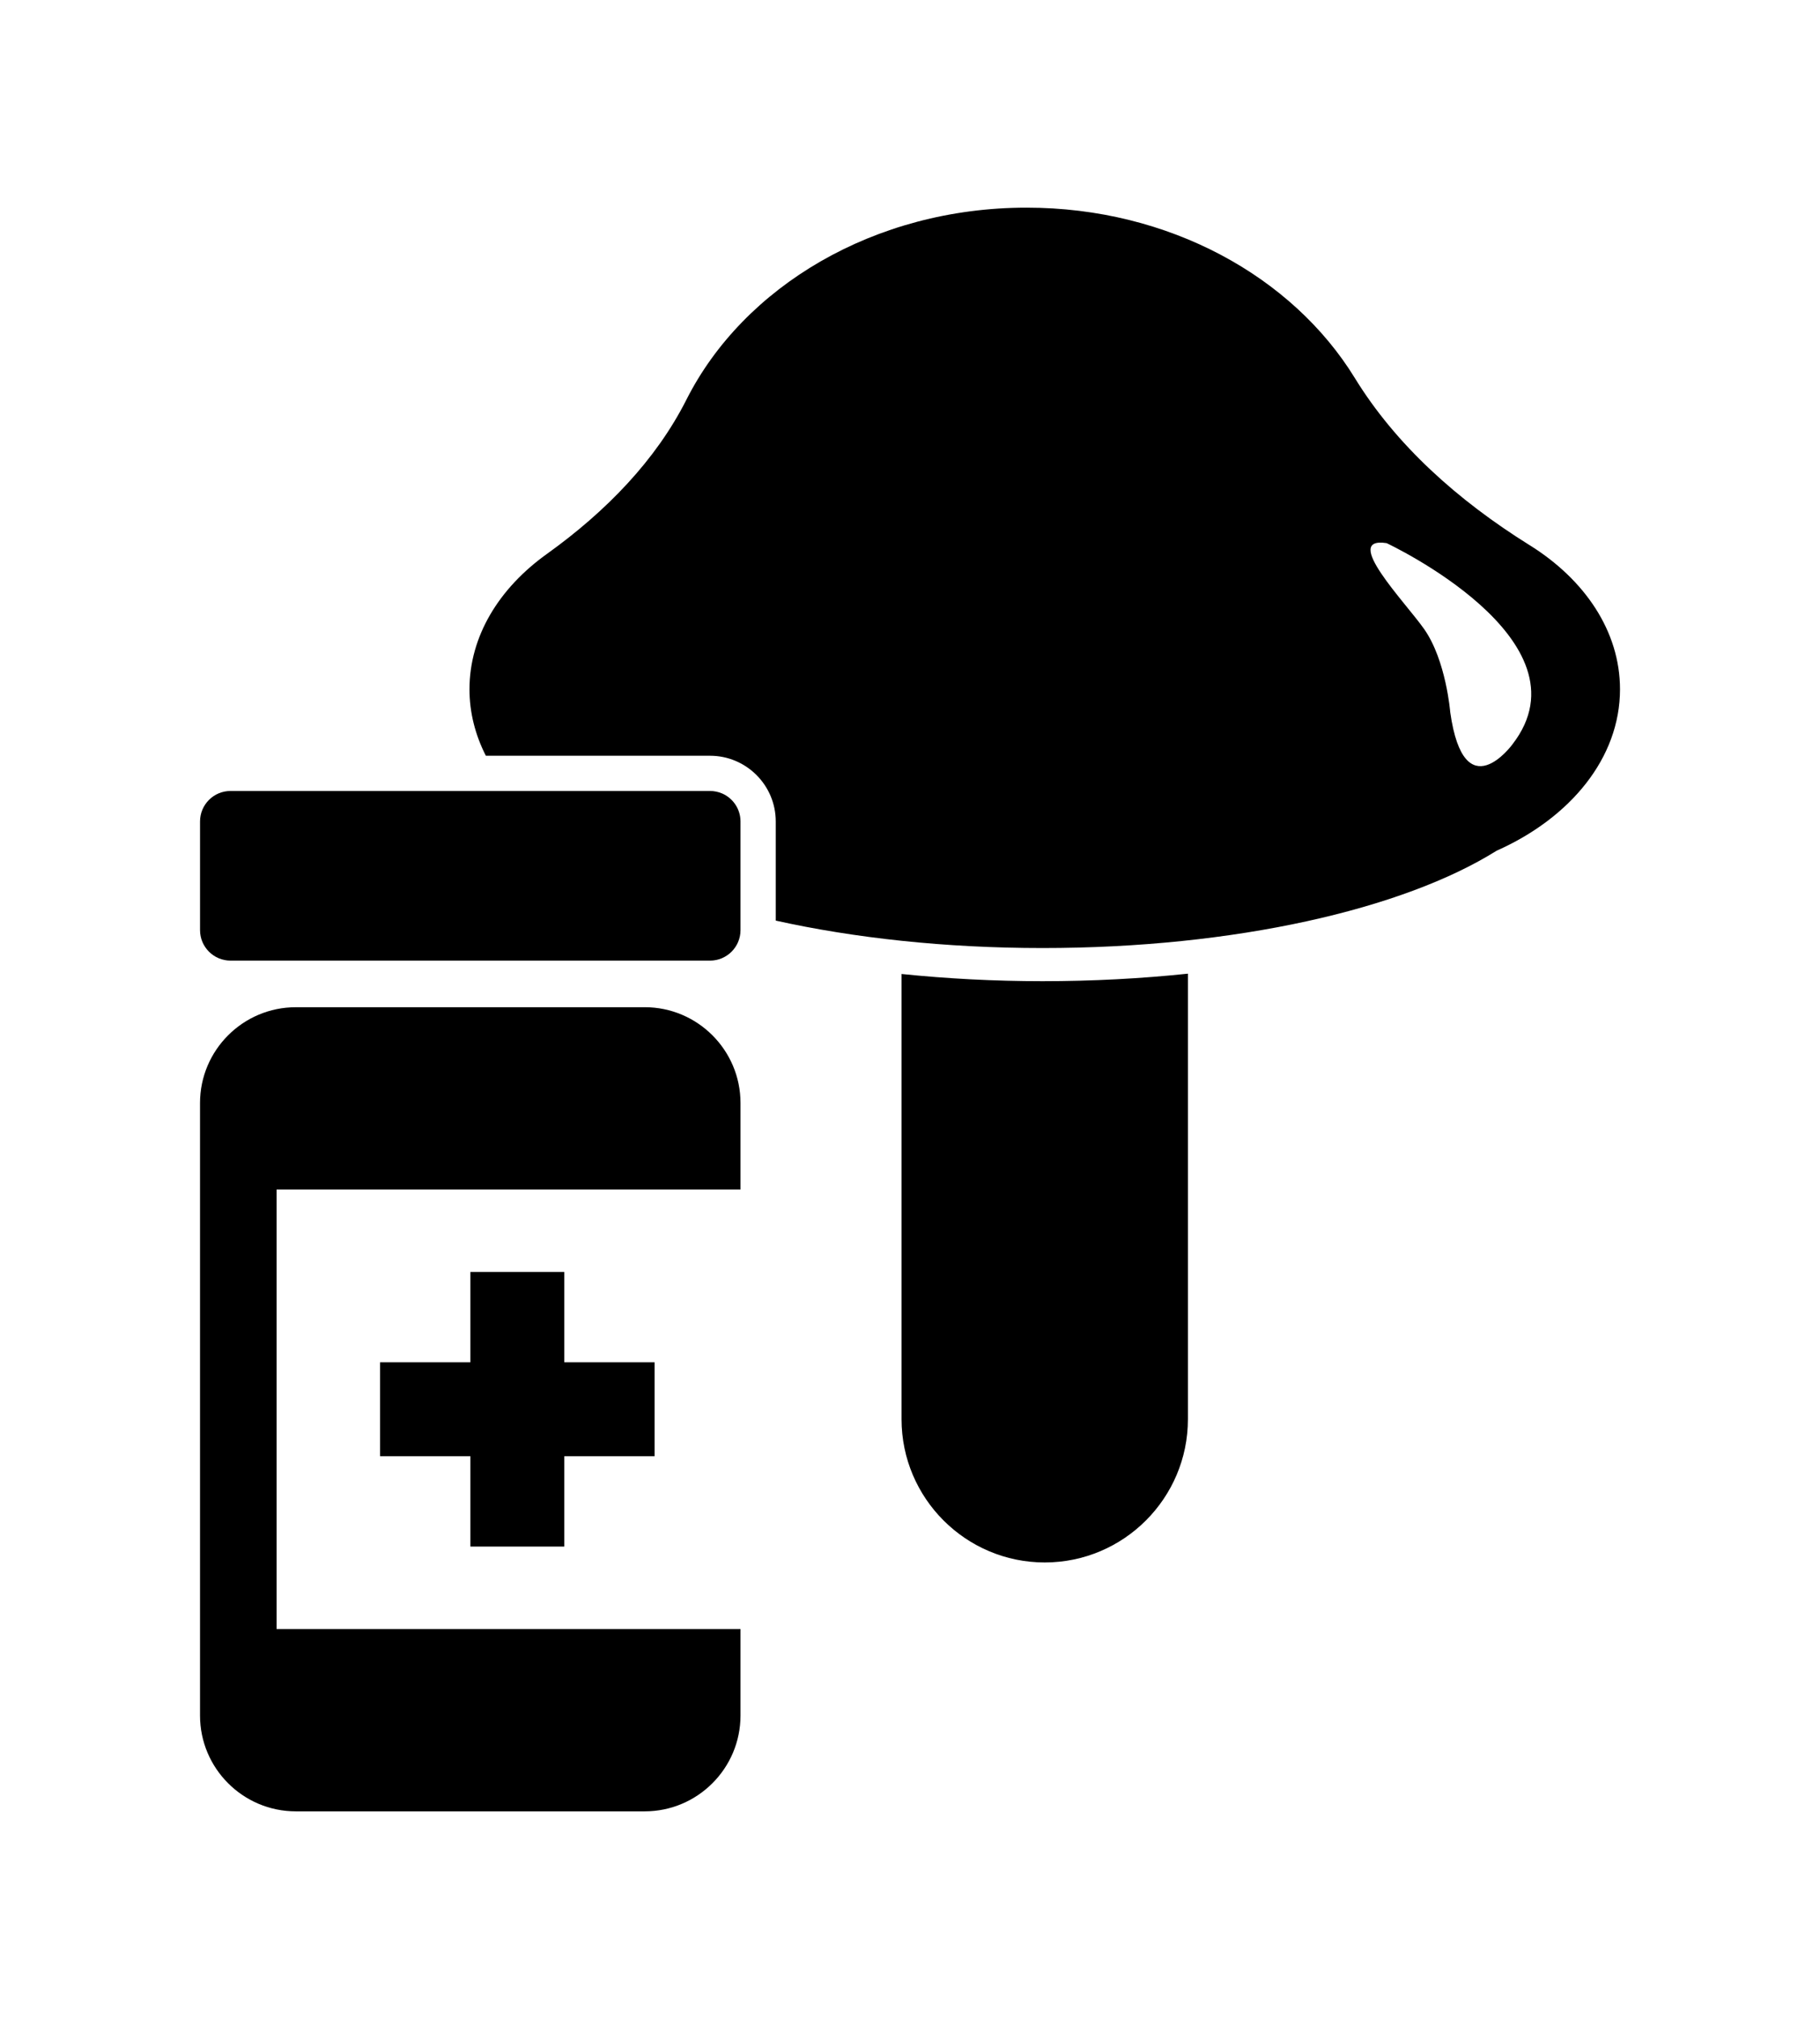
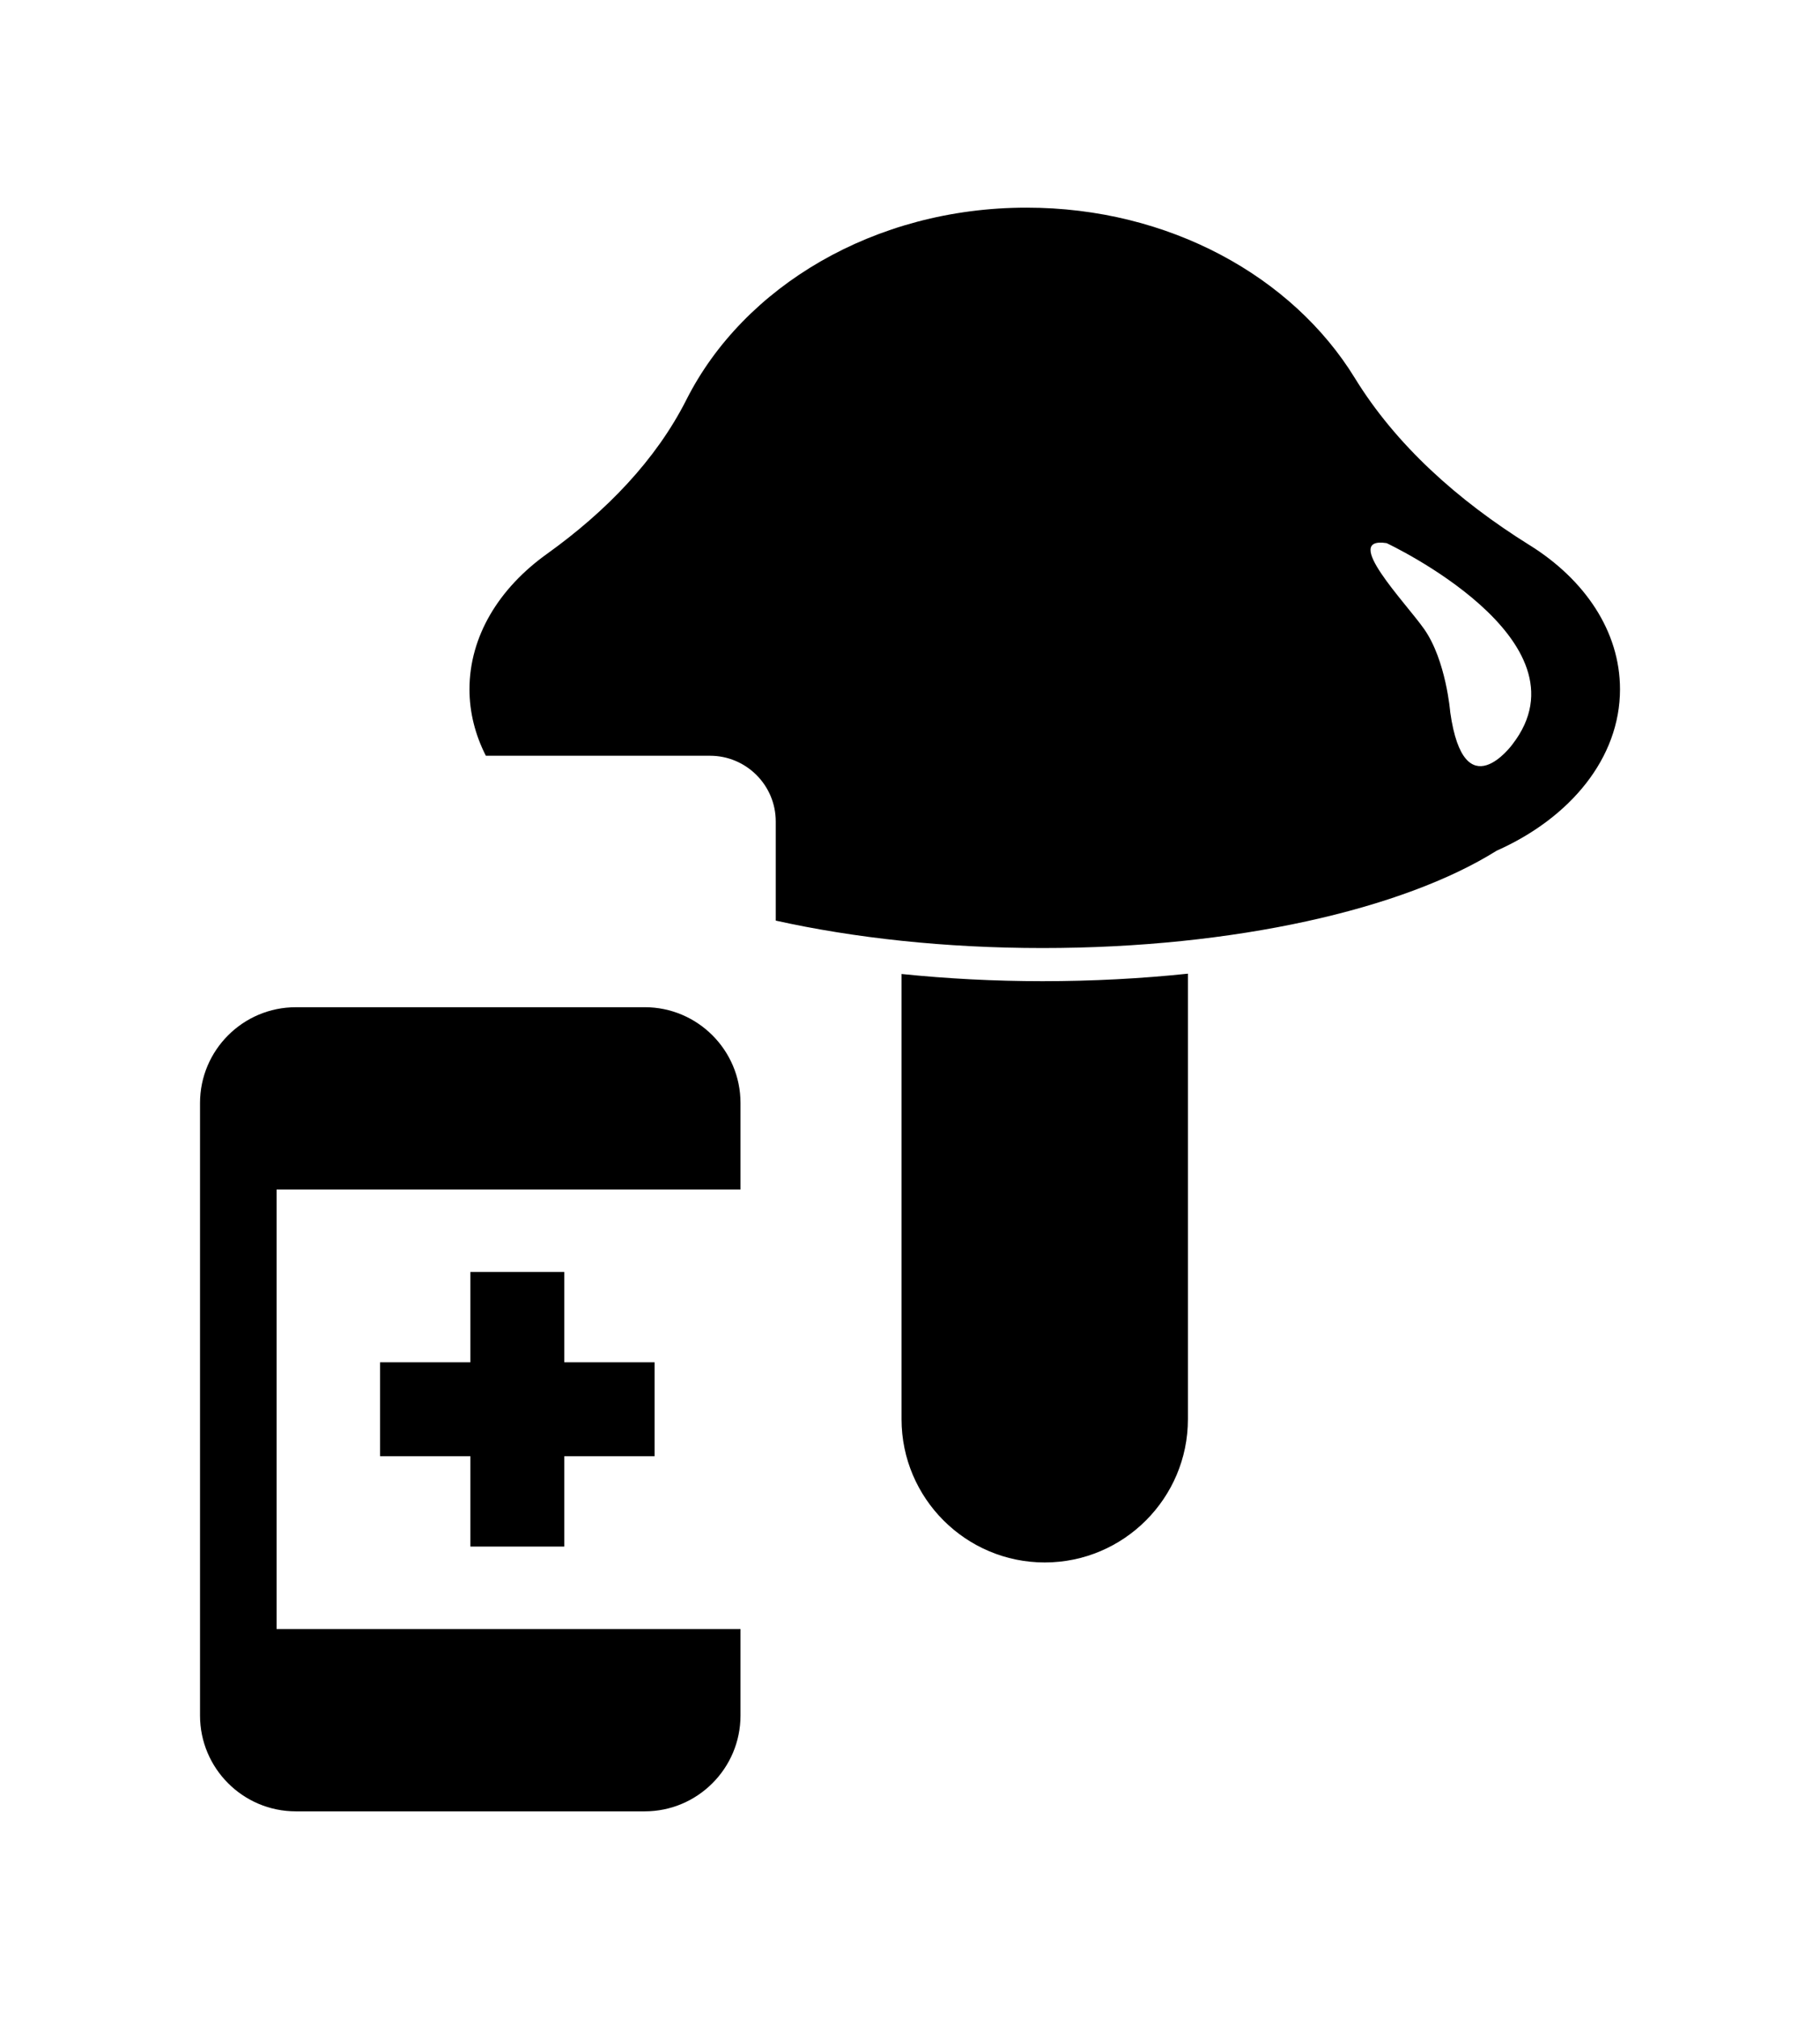
<svg xmlns="http://www.w3.org/2000/svg" id="Layer_1" data-name="Layer 1" viewBox="0 0 86.286 95.673">
  <path d="M42.742,46.154v21.097c0,3.743,3.046,6.789,6.789,6.789s6.788-3.046,6.788-6.789v-21.112c-2.215.233-4.527.356-6.894.356-2.284,0-4.527-.119-6.683-.341Z" />
-   <path d="M34.225,37.596c-.173-.073-.363-.114-.562-.114H10.928c-.797,0-1.444.648-1.444,1.444v5.152c0,.795.648,1.443,1.444,1.443h22.735c.797,0,1.444-.648,1.444-1.443v-.855s0,0,0.0 0v-4.297c0-.598-.364-1.111-.883-1.331Z" />
  <path d="M72.514,25.831c-3.413-2.127-6.337-4.751-8.284-7.921-2.948-4.799-8.805-8.07-15.558-8.07-7.227,0-13.424,3.746-16.13,9.102-1.447,2.862-3.803,5.294-6.621,7.313-2.258,1.618-3.663,3.889-3.663,6.408,0,1.11.277,2.171.776,3.15h10.63c1.717,0,3.114,1.397,3.114,3.114v4.698c3.717.824,8.034,1.3,12.648,1.3,9.124,0,17.114-1.847,21.528-4.612,3.499-1.556,5.85-4.395,5.85-7.65,0-2.745-1.667-5.198-4.289-6.832ZM71.705,35.272s-2.29,3.138-2.949-1.519c0,0-.194-2.458-1.237-3.943-.898-1.278-3.948-4.407-1.779-4.072,0,0,9.802,4.583,5.965,9.533Z" />
  <path d="M30.567,47.729H14.024c-2.504,0-4.541,2.037-4.541,4.54v29.024c0,2.504,2.037,4.541,4.541,4.541h16.542c2.504,0,4.541-2.037,4.541-4.541v-4.097H13.113v-20.83h21.994v-4.098c0-2.503-2.037-4.54-4.541-4.54Z" />
  <polygon points="26.754 73.287 26.754 69.006 31.035 69.006 31.035 64.555 26.754 64.555 26.754 60.274 22.302 60.274 22.302 64.555 18.02 64.555 18.02 69.006 22.302 69.006 22.302 73.287 26.754 73.287" />
</svg>